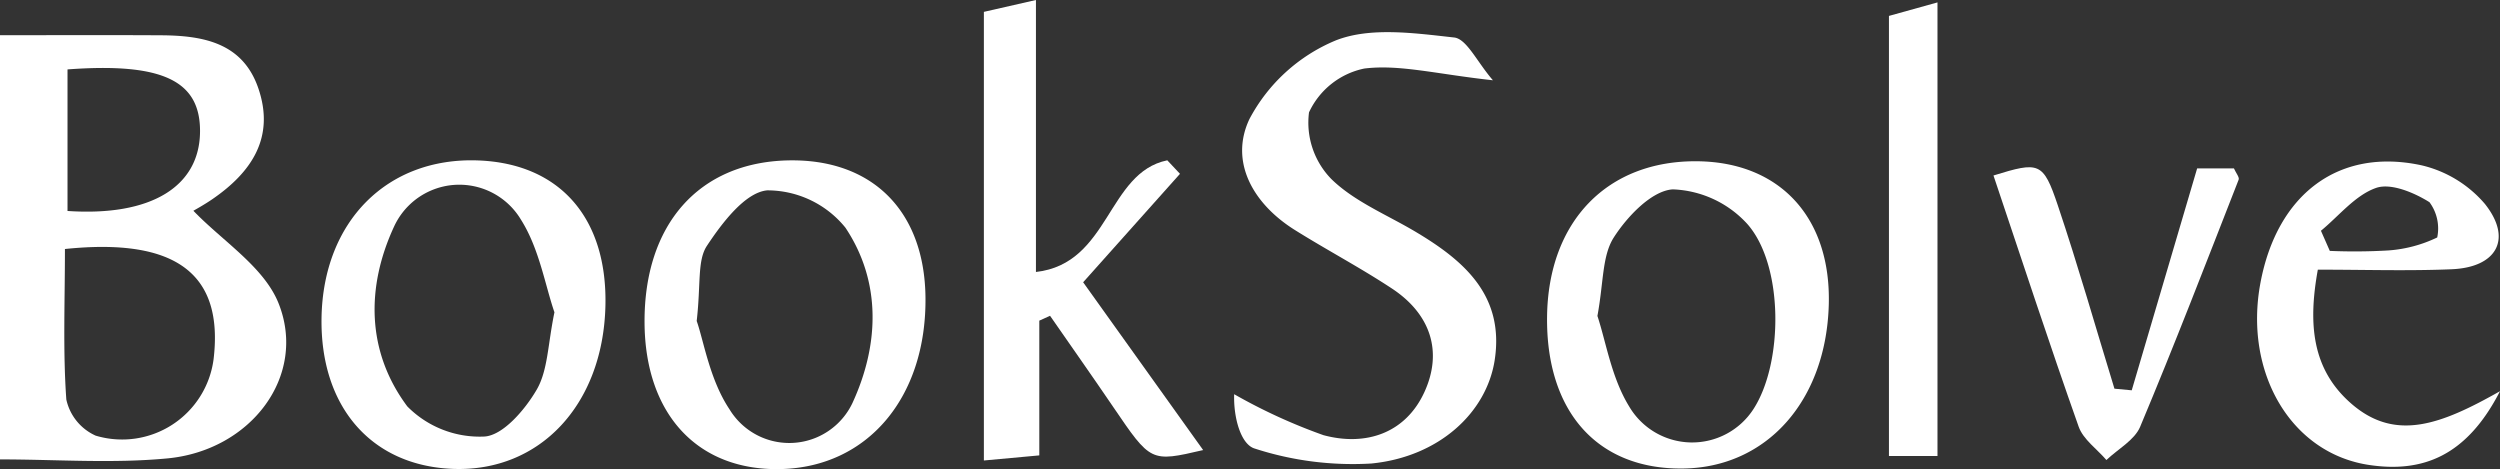
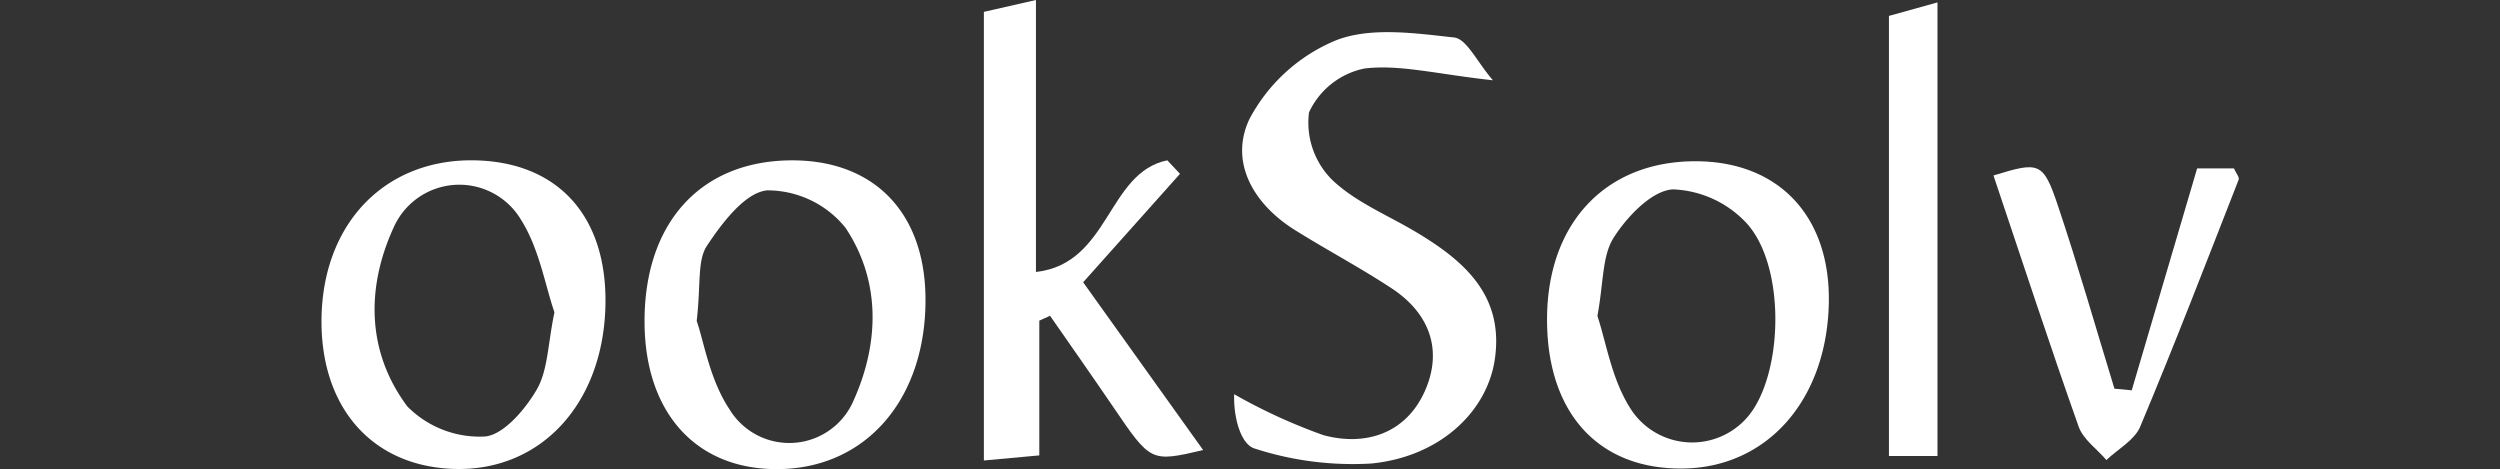
<svg xmlns="http://www.w3.org/2000/svg" id="Booksolve_logo_w" width="154" height="28.897" viewBox="0 0 154 28.897">
  <rect x="0" y="0" width="154" height="28.897" fill="#333333" stroke="none" />
  <defs>
    <style>
            .cls-1{fill:#fff}
        </style>
  </defs>
-   <path id="Path_4983" d="M-185.253 459.373c3.33 0 6.624-.015 9.92.005 2.584.015 5.028.454 5.991 3.259 1.036 3.019-.4 5.172-2.84 6.843-.5.343-1.036.634-1.158.708 1.782 1.859 4.355 3.457 5.249 5.706 1.772 4.458-1.694 9.058-6.852 9.548-3.4.323-6.849.061-10.31.061zm4 13.17c0 3.25-.128 6.274.086 9.273a3.183 3.183 0 0 0 1.806 2.223 5.681 5.681 0 0 0 7.265-4.71c.625-5.229-2.274-7.5-9.156-6.786zm.159-11.063v8.72c5.158.348 8.146-1.509 8.163-4.9.016-3.1-2.269-4.256-8.161-3.82z" class="cls-1" transform="translate(185.253 -457.204)" />
  <path id="Path_4984" d="M-67.061 462.083c-3.468-.377-5.752-.992-7.923-.723a4.83 4.83 0 0 0-3.406 2.7 4.972 4.972 0 0 0 1.369 4.1c1.441 1.413 3.483 2.226 5.269 3.3 2.991 1.79 5.4 3.94 4.8 7.861-.5 3.23-3.422 5.958-7.595 6.369a19.535 19.535 0 0 1-7.181-.919c-.874-.254-1.321-1.939-1.272-3.35a34.175 34.175 0 0 0 5.5 2.523c2.6.7 5.052-.109 6.219-2.656 1.149-2.509.363-4.818-2-6.376-1.94-1.281-4.009-2.372-5.982-3.607-2.578-1.613-4.036-4.2-2.8-6.827a10.618 10.618 0 0 1 5.312-4.847c2.133-.845 4.869-.451 7.294-.184.776.076 1.403 1.487 2.396 2.636z" class="cls-1" transform="translate(159.025 -457.138)" />
  <path id="Path_4985" d="M-100.321 476.209v8.3l-3.414.314v-27.635l3.207-.731v16.754c4.552-.514 4.377-6.115 8.091-6.879l.782.833-5.965 6.68 7.392 10.336c-3.232.753-3.224.748-5.542-2.659-1.28-1.882-2.592-3.743-3.889-5.613z" class="cls-1" transform="translate(164.342 -456.457)" />
  <path id="Path_4986" d="M-141.127 478.748c-.162 6.054-4.041 10.192-9.374 10-5.04-.181-8.212-3.828-8.112-9.329.107-5.912 4.038-9.866 9.616-9.673 5.064.176 8.016 3.554 7.87 9.002zm-3.139.356c-.575-1.671-.934-3.91-2.048-5.684a4.424 4.424 0 0 0-7.821.378c-1.744 3.747-1.711 7.731.805 11.1a6.266 6.266 0 0 0 4.744 1.857c1.155-.065 2.514-1.662 3.228-2.89.693-1.197.68-2.791 1.092-4.765z" class="cls-1" transform="translate(178.42 -459.864)" />
  <path id="Path_4987" d="M-131.851 479.761c-.042-6.053 3.335-9.888 8.82-10.015 5.2-.121 8.441 3.111 8.486 8.471.052 6.138-3.566 10.417-8.913 10.543-5.11.12-8.353-3.36-8.393-8.999zm3.213-.122c.436 1.24.8 3.612 2.018 5.436a4.306 4.306 0 0 0 7.569-.369c1.661-3.591 1.8-7.479-.425-10.815a6.183 6.183 0 0 0-4.819-2.3c-1.36.126-2.781 2.007-3.712 3.413-.603.909-.368 2.356-.632 4.635z" class="cls-1" transform="translate(171.555 -459.865)" />
  <path id="Path_4988" d="M-57.073 479.37c.076-5.86 3.724-9.617 9.274-9.551 5.093.06 8.228 3.489 8.079 8.834-.164 5.923-3.82 10.031-8.981 10.093-5.267.063-8.449-3.501-8.372-9.376zm3.1-.025c.523 1.566.861 3.795 1.952 5.57a4.5 4.5 0 0 0 7.662.168c1.836-2.832 1.88-8.85-.385-11.407a6.531 6.531 0 0 0-4.59-2.126c-1.3.086-2.806 1.675-3.633 2.968-.72 1.127-.621 2.768-1.005 4.827z" class="cls-1" transform="translate(152.373 -459.885)" />
-   <path id="Path_4989" d="M16.717 483.987c-2.067 4.03-4.793 5.029-8.048 4.547-4.847-.716-7.743-5.72-6.707-11.228 1.026-5.454 4.815-8.337 9.922-7.233a7.329 7.329 0 0 1 3.9 2.375c1.715 2.152.746 3.911-2.047 4.028-2.678.112-5.364.025-8.242.025-.606 3.35-.372 6.162 2.1 8.286 2.705 2.32 5.494 1.253 9.122-.8zm-11.03-9.882l.546 1.24a35.569 35.569 0 0 0 3.607-.028 8.269 8.269 0 0 0 3.01-.8 2.718 2.718 0 0 0-.478-2.172c-.943-.592-2.378-1.195-3.285-.88-1.287.447-2.281 1.72-3.4 2.64z" class="cls-1" transform="translate(137.283 -459.89)" />
  <path id="Path_4990" d="M-7.541 470.385h2.266c.129.293.349.546.291.694-1.99 5.087-3.954 10.186-6.068 15.223-.346.824-1.368 1.371-2.078 2.047-.584-.68-1.43-1.268-1.709-2.053-1.818-5.135-3.513-10.313-5.248-15.474 2.814-.868 3.06-.843 3.961 1.833 1.257 3.737 2.336 7.532 3.491 11.3l1.065.1z" class="cls-1" transform="translate(142.885 -460.012)" />
  <path id="Path_4991" d="M-25.758 484.6h-2.99v-27.11l2.99-.832z" class="cls-1" transform="translate(145.107 -456.51)" />
</svg>